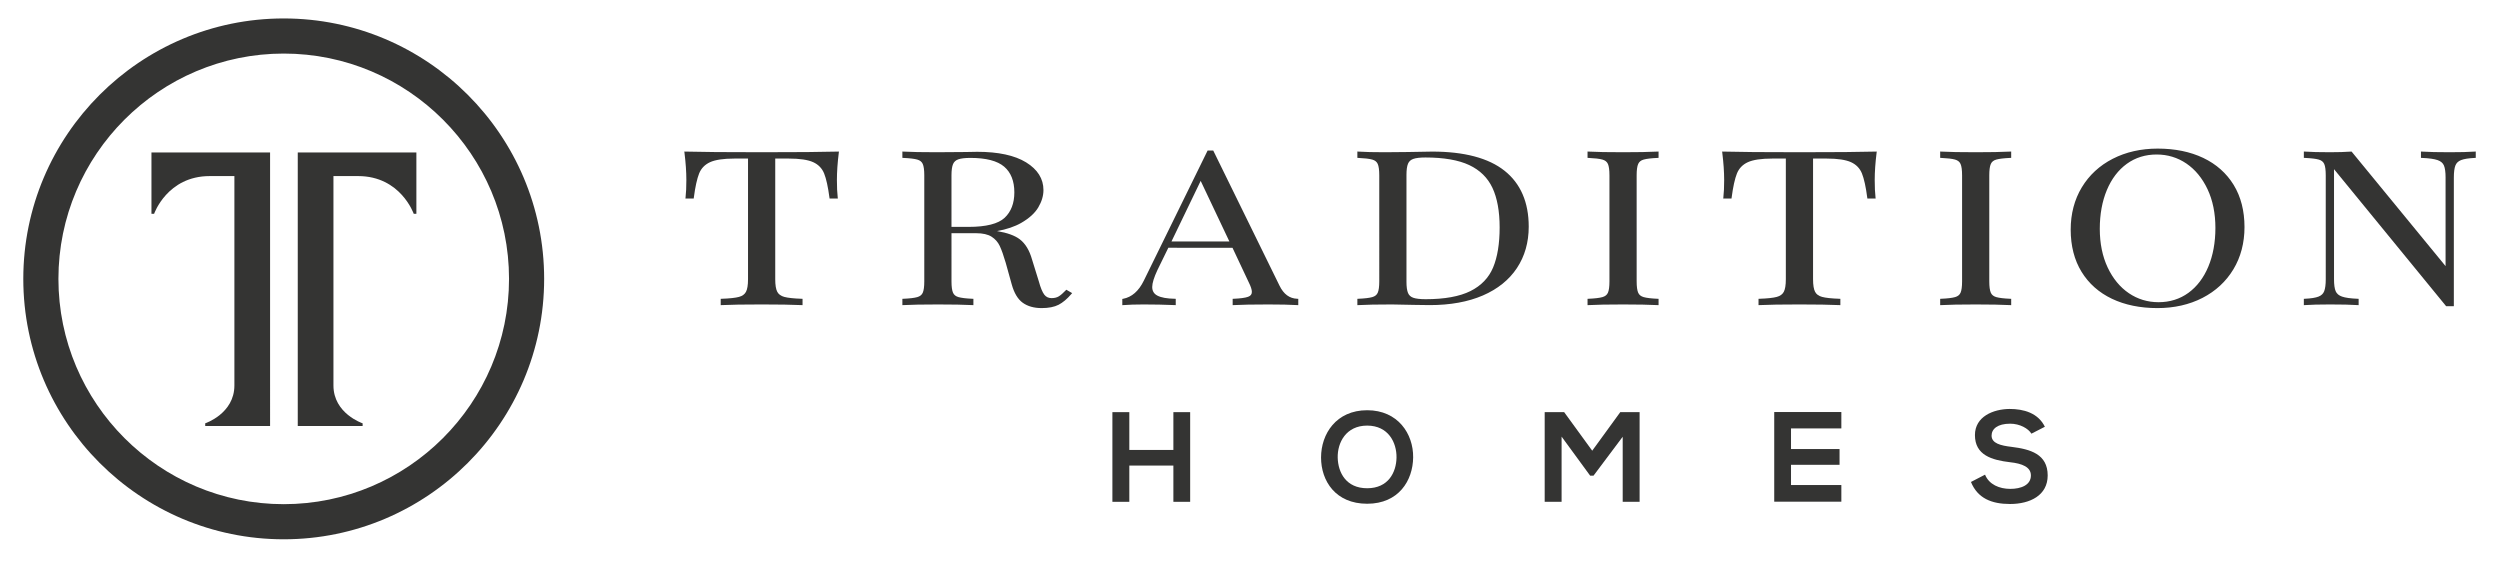
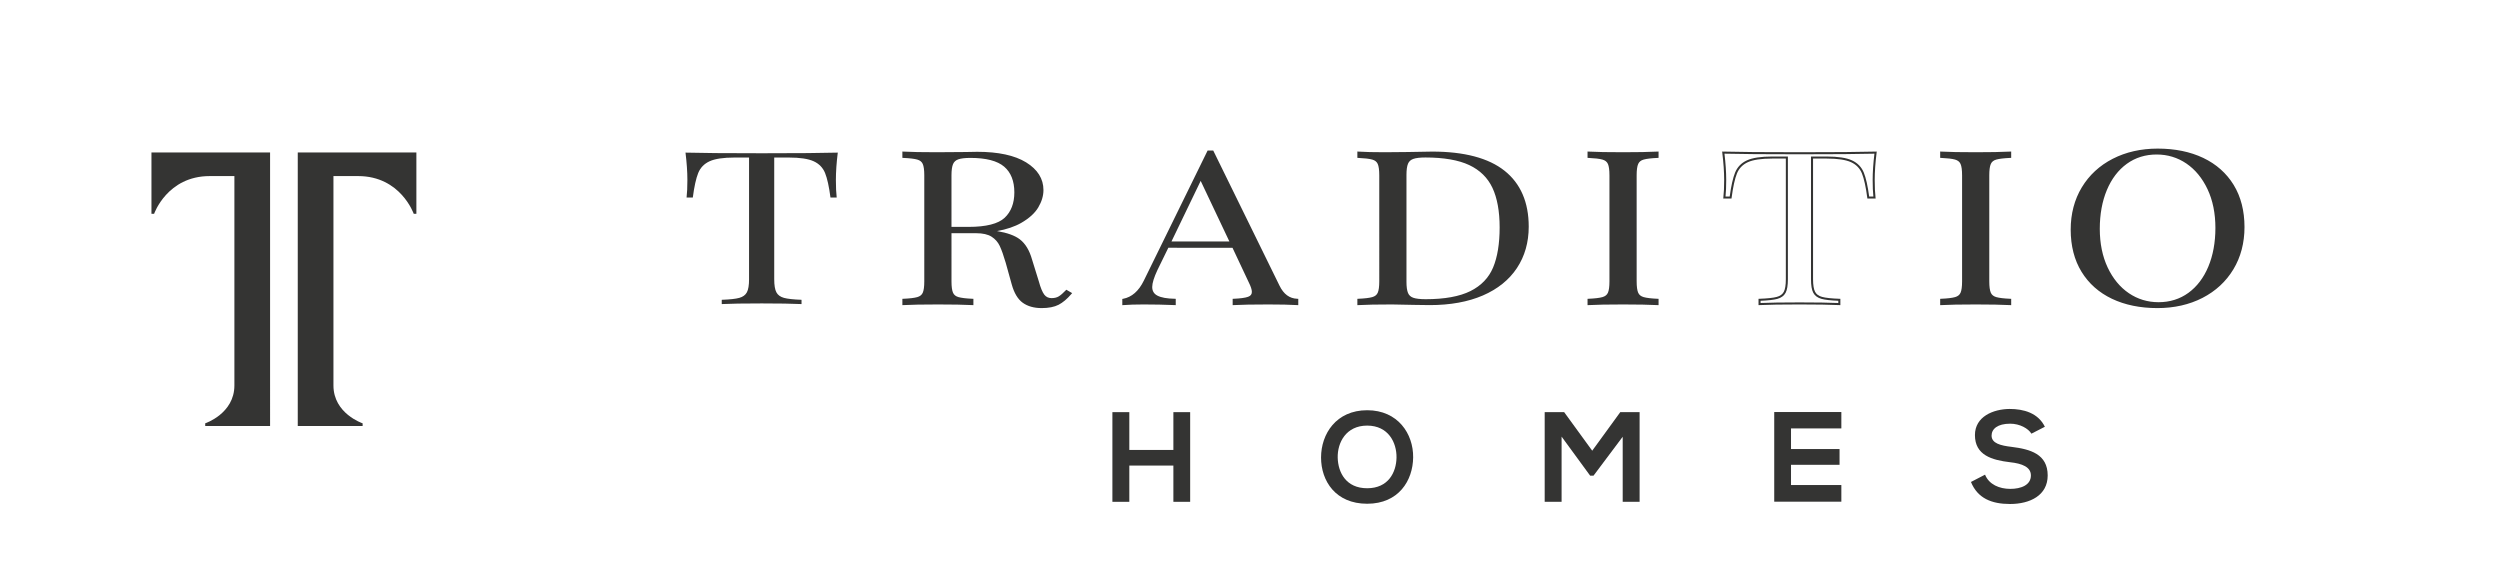
<svg xmlns="http://www.w3.org/2000/svg" version="1.1" id="Layer_1" x="0px" y="0px" viewBox="0 0 541.842 122.158" enable-background="new 0 0 541.842 122.158" xml:space="preserve">
  <g>
-     <path fill="#343433" d="M61.494,109.273c-26.926,0-48.832-21.907-48.832-48.833s21.906-48.83,48.832-48.83   c26.926,0,48.832,21.904,48.832,48.83S88.42,109.273,61.494,109.273 M61.494,3.998c-31.123,0-56.445,25.32-56.445,56.442   c0,31.124,25.322,56.445,56.445,56.445c31.123,0,56.443-25.32,56.443-56.445C117.937,29.319,92.617,3.998,61.494,3.998" />
    <path fill="#343433" d="M50.802,33.051H32.826v2.538v0.58v10.164h0.578c0,0,2.835-8.169,12.039-8.169h5.358v45.382   c0,6.104-6.324,8.201-6.324,8.201v0.578h6.324h7.735V33.051h-1.5H50.802z" />
    <path fill="#343433" d="M72.27,33.051h17.976v2.538v0.58v10.164h-0.578c0,0-2.835-8.169-12.039-8.169H72.27v45.382   c0,6.104,6.324,8.201,6.324,8.201v0.578H72.27h-7.735V33.051h1.501H72.27z" />
    <path fill="#343433" d="M181.168,39.012c0,1.545,0.058,2.813,0.175,3.802h-1.349c-0.313-2.38-0.702-4.149-1.171-5.309   c-0.469-1.158-1.289-2.008-2.464-2.549c-1.171-0.54-2.971-0.812-5.393-0.812h-3.165v26.382c0,1.299,0.156,2.241,0.469,2.828   c0.311,0.586,0.858,0.989,1.64,1.206c0.782,0.216,2.054,0.356,3.81,0.417v0.928c-2.032-0.093-4.905-0.141-8.617-0.141   c-3.908,0-6.799,0.047-8.675,0.141v-0.928c1.759-0.062,3.028-0.201,3.81-0.417c0.782-0.216,1.327-0.619,1.64-1.206   c0.313-0.588,0.469-1.53,0.469-2.828V34.144h-3.165c-2.422,0-4.222,0.272-5.393,0.812c-1.174,0.54-1.994,1.391-2.463,2.549   c-0.468,1.16-0.858,2.93-1.171,5.309h-1.349c0.117-0.989,0.175-2.256,0.175-3.802c0-1.762-0.137-3.739-0.409-5.935   c3.242,0.093,8.754,0.139,16.532,0.139c7.74,0,13.229-0.046,16.473-0.139C181.303,35.274,181.168,37.25,181.168,39.012" />
-     <path fill="#343433" d="M165.103,65.542c3.536,0,6.36,0.044,8.395,0.131v-0.482c-1.654-0.066-2.881-0.205-3.647-0.417   c-0.841-0.232-1.44-0.675-1.778-1.315c-0.333-0.626-0.495-1.585-0.495-2.934V33.922h3.386c2.443,0,4.289,0.28,5.486,0.831   c1.221,0.563,2.087,1.46,2.576,2.669c0.466,1.149,0.847,2.841,1.161,5.17h0.905c-0.1-0.959-0.149-2.163-0.149-3.579   c0-1.702,0.126-3.62,0.379-5.706c-3.266,0.087-8.721,0.131-16.222,0.131c-7.541,0-13.014-0.044-16.28-0.131   c0.253,2.097,0.381,4.015,0.381,5.706c0,1.416-0.051,2.62-0.149,3.579h0.905c0.31-2.288,0.698-4.028,1.16-5.17   c0.49-1.209,1.356-2.106,2.576-2.667c1.198-0.553,3.043-0.833,5.486-0.833h3.388v26.604c0,1.349-0.161,2.309-0.495,2.934   c-0.343,0.642-0.94,1.082-1.778,1.315c-0.768,0.212-1.994,0.351-3.649,0.417v0.48C158.547,65.586,161.388,65.542,165.103,65.542    M156.205,66.138v-1.376l0.215-0.008c1.727-0.06,2.993-0.196,3.759-0.408c0.725-0.201,1.217-0.559,1.503-1.097   c0.294-0.551,0.442-1.468,0.442-2.724v-26.16h-2.942c-2.378,0-4.161,0.267-5.3,0.792c-1.114,0.514-1.904,1.33-2.351,2.43   c-0.458,1.141-0.847,2.909-1.155,5.256l-0.025,0.193h-1.795l0.03-0.248c0.115-0.98,0.174-2.252,0.174-3.775   c0-1.741-0.137-3.729-0.409-5.907l-0.032-0.258l0.258,0.006c3.227,0.093,8.787,0.139,16.527,0.139   c7.699,0,13.24-0.046,16.468-0.139l0.258-0.006l-0.032,0.258c-0.27,2.166-0.408,4.153-0.408,5.907c0,1.523,0.058,2.795,0.174,3.775   l0.03,0.248h-1.795l-0.025-0.193c-0.31-2.358-0.7-4.124-1.157-5.256c-0.446-1.1-1.236-1.917-2.35-2.43   c-1.141-0.525-2.923-0.792-5.301-0.792h-2.942v26.16c0,1.258,0.149,2.174,0.444,2.726c0.278,0.528,0.785,0.896,1.503,1.095   c0.765,0.212,2.029,0.348,3.758,0.408l0.215,0.008v1.376l-0.232-0.011c-2.045-0.093-4.94-0.141-8.607-0.141   c-3.862,0-6.777,0.047-8.664,0.141L156.205,66.138z" />
    <path fill="#343433" d="M207.613,34.33c-0.607,0.216-1.026,0.602-1.259,1.158c-0.235,0.556-0.354,1.392-0.354,2.503v11.407h3.928   c3.87,0,6.528-0.679,7.974-2.04c1.446-1.359,2.17-3.246,2.17-5.657c0-2.535-0.762-4.451-2.287-5.749   c-1.523-1.299-4.006-1.948-7.446-1.948C209.126,34.004,208.218,34.113,207.613,34.33 M232.031,63.586   c-0.901,1.051-1.8,1.808-2.697,2.272c-0.899,0.463-2.092,0.694-3.576,0.694c-1.604,0-2.922-0.37-3.958-1.111   c-1.035-0.743-1.808-2.042-2.315-3.895l-1.289-4.636c-0.469-1.607-0.909-2.844-1.319-3.71c-0.409-0.864-1.026-1.56-1.847-2.087   c-0.82-0.525-1.974-0.787-3.459-0.787h-5.57v10.663c0,1.176,0.119,2.026,0.354,2.552c0.234,0.525,0.672,0.88,1.319,1.065   c0.645,0.186,1.67,0.31,3.075,0.371v0.928c-1.797-0.093-4.279-0.139-7.444-0.139c-3.361,0-5.862,0.046-7.503,0.139v-0.928   c1.406-0.062,2.43-0.185,3.077-0.371c0.645-0.185,1.084-0.54,1.318-1.065c0.235-0.526,0.354-1.376,0.354-2.552V37.991   c0-1.174-0.119-2.023-0.354-2.549c-0.234-0.526-0.673-0.882-1.318-1.067c-0.646-0.186-1.67-0.31-3.077-0.371v-0.926   c1.64,0.092,4.023,0.137,7.15,0.137l6.332-0.046c0.743-0.03,1.583-0.046,2.52-0.046c4.534,0,8.022,0.751,10.465,2.249   c2.443,1.5,3.664,3.438,3.664,5.818c0,1.206-0.362,2.419-1.084,3.641c-0.724,1.221-1.936,2.318-3.634,3.291   c-1.7,0.973-3.92,1.631-6.654,1.97l0.702,0.093c2.58,0.34,4.458,0.958,5.629,1.854c1.174,0.898,2.032,2.318,2.579,4.266   l1.466,4.729c0.39,1.422,0.801,2.411,1.233,2.968c0.428,0.556,1.014,0.834,1.759,0.834c0.664,0,1.22-0.139,1.67-0.417   c0.449-0.278,0.967-0.727,1.553-1.345L232.031,63.586z" />
    <path fill="#343433" d="M206.222,49.175h3.705c3.792,0,6.423-0.665,7.822-1.978c1.392-1.31,2.098-3.16,2.098-5.496   c0-2.456-0.743-4.333-2.207-5.58c-1.476-1.258-3.933-1.896-7.302-1.896c-1.179,0-2.07,0.106-2.65,0.313   c-0.55,0.198-0.92,0.536-1.131,1.037c-0.223,0.529-0.335,1.342-0.335,2.416V49.175z M209.928,49.619h-4.151V37.991   c0-1.135,0.126-2.005,0.371-2.588c0.258-0.613,0.725-1.045,1.39-1.283c0.629-0.224,1.571-0.338,2.8-0.338   c3.476,0,6.03,0.675,7.591,2c1.568,1.335,2.362,3.328,2.362,5.919c0,2.463-0.752,4.421-2.239,5.818   C216.571,48.913,213.839,49.619,209.928,49.619 M205.777,50.103h5.793c1.519,0,2.723,0.277,3.579,0.823   c0.853,0.547,1.501,1.28,1.926,2.177c0.416,0.875,0.864,2.135,1.334,3.743l1.291,4.639c0.491,1.795,1.24,3.065,2.23,3.773   c0.992,0.711,2.282,1.071,3.829,1.071c1.441,0,2.61-0.226,3.475-0.67c0.811-0.42,1.634-1.098,2.454-2.018l-0.496-0.288   c-0.548,0.564-1.044,0.986-1.476,1.253c-0.483,0.299-1.086,0.45-1.787,0.45c-0.812,0-1.463-0.31-1.936-0.92   c-0.452-0.583-0.867-1.579-1.27-3.045l-1.465-4.722c-0.531-1.898-1.373-3.295-2.5-4.156c-1.136-0.868-2.993-1.476-5.524-1.811   l-2.426-0.318l1.726-0.215c2.694-0.335,4.905-0.991,6.57-1.944c1.659-0.95,2.854-2.029,3.555-3.212   c0.698-1.18,1.052-2.367,1.052-3.527c0-2.285-1.196-4.178-3.557-5.63c-2.399-1.47-5.88-2.215-10.35-2.215   c-0.924,0-1.768,0.016-2.511,0.047l-6.34,0.046c-2.972,0-5.301-0.043-6.931-0.126v0.48c1.327,0.065,2.283,0.186,2.915,0.37   c0.708,0.202,1.199,0.604,1.462,1.19c0.25,0.561,0.371,1.425,0.371,2.639V60.99c0,1.215-0.122,2.078-0.371,2.64   c-0.261,0.585-0.754,0.984-1.462,1.188c-0.627,0.182-1.607,0.305-2.915,0.37v0.482c1.658-0.085,4.105-0.128,7.281-0.128   c3.001,0,5.428,0.043,7.223,0.128v-0.482c-1.308-0.065-2.288-0.188-2.915-0.37c-0.71-0.202-1.201-0.604-1.462-1.188   c-0.251-0.563-0.373-1.425-0.373-2.64V50.103z M225.758,66.775c-1.642,0-3.018-0.389-4.088-1.154c-1.073-0.77-1.88-2.121-2.4-4.017   l-1.289-4.635c-0.461-1.585-0.902-2.822-1.305-3.675c-0.39-0.823-0.984-1.493-1.767-1.994c-0.782-0.499-1.906-0.754-3.339-0.754   h-5.347V60.99c0,1.135,0.112,1.963,0.333,2.459c0.207,0.466,0.593,0.776,1.179,0.943c0.627,0.18,1.645,0.303,3.024,0.362   l0.212,0.009v1.375l-0.234-0.013c-1.808-0.092-4.309-0.139-7.433-0.139c-3.321,0-5.842,0.047-7.492,0.139l-0.234,0.014v-1.376   l0.212-0.009c1.38-0.058,2.397-0.182,3.024-0.362c0.586-0.169,0.97-0.477,1.179-0.943c0.221-0.496,0.333-1.324,0.333-2.459V37.991   c0-1.135-0.112-1.963-0.333-2.459c-0.209-0.468-0.594-0.776-1.179-0.943c-0.623-0.18-1.64-0.302-3.024-0.363l-0.212-0.009v-1.373   l0.234,0.013c1.629,0.092,4.031,0.137,7.139,0.137l6.33-0.046c0.741-0.03,1.593-0.046,2.522-0.046   c4.553,0,8.113,0.768,10.582,2.282c2.501,1.538,3.77,3.559,3.77,6.008c0,1.24-0.376,2.503-1.117,3.753   c-0.74,1.25-1.989,2.384-3.715,3.372c-1.392,0.796-3.146,1.391-5.227,1.77c2.203,0.363,3.859,0.961,4.928,1.779   c1.207,0.921,2.102,2.396,2.658,4.383l1.465,4.722c0.384,1.397,0.785,2.369,1.195,2.898c0.389,0.503,0.907,0.747,1.585,0.747   c0.618,0,1.141-0.13,1.553-0.384c0.431-0.267,0.939-0.708,1.509-1.308l0.122-0.128l1.263,0.733L232.2,63.73   c-0.915,1.068-1.844,1.85-2.764,2.326C228.507,66.533,227.27,66.775,225.758,66.775" />
    <path fill="#343433" d="M266.8,52.55l-6.567-13.863l-6.682,13.863H266.8z M281.163,64.977v0.928   c-1.564-0.092-3.655-0.139-6.273-0.139c-3.361,0-5.862,0.047-7.504,0.139v-0.928c1.485-0.062,2.55-0.209,3.195-0.441   c0.645-0.231,0.969-0.656,0.969-1.275c0-0.525-0.234-1.251-0.705-2.177l-3.576-7.604H253.08l-2.403,4.914   c-0.782,1.669-1.171,2.938-1.171,3.802c0,0.958,0.419,1.653,1.259,2.086c0.839,0.433,2.121,0.665,3.84,0.695v0.928   c-2.226-0.092-4.477-0.139-6.741-0.139c-1.759,0-3.225,0.047-4.396,0.139v-0.928c1.953-0.371,3.497-1.716,4.63-4.034l13.779-28.097   h0.935l14.305,29.163C278.054,63.926,279.404,64.915,281.163,64.977" />
    <path fill="#343433" d="M253.904,52.33h12.545l-6.218-13.126L253.904,52.33z M267.152,52.774h-13.956l7.04-14.601L267.152,52.774z    M247.865,65.543c2.155,0,4.347,0.044,6.518,0.13v-0.479c-1.639-0.046-2.889-0.286-3.72-0.714c-0.915-0.472-1.379-1.24-1.379-2.285   c0-0.898,0.401-2.209,1.191-3.895l2.467-5.042h14.466l0.06,0.126l3.578,7.604c0.487,0.962,0.725,1.708,0.725,2.274   c0,0.709-0.386,1.223-1.114,1.484c-0.642,0.231-1.64,0.378-3.048,0.444v0.48c1.658-0.084,4.105-0.126,7.281-0.126   c2.464,0,4.497,0.043,6.05,0.126v-0.484c-1.737-0.134-3.089-1.168-4.023-3.078l-14.244-29.04h-0.659l-13.717,27.975   c-1.127,2.301-2.677,3.685-4.609,4.115v0.507C244.834,65.584,246.237,65.543,247.865,65.543 M243.245,66.145v-1.353l0.18-0.035   c1.872-0.356,3.377-1.67,4.473-3.911l13.839-28.223h1.215l14.365,29.288c0.907,1.855,2.166,2.784,3.854,2.843l0.213,0.008v1.378   l-0.234-0.014c-1.574-0.092-3.68-0.139-6.261-0.139c-3.321,0-5.842,0.047-7.492,0.139l-0.234,0.014v-1.378l0.213-0.008   c1.454-0.058,2.506-0.204,3.127-0.427c0.561-0.202,0.822-0.54,0.822-1.067c0-0.488-0.231-1.187-0.679-2.078l-3.521-7.482H253.22   l-2.343,4.789c-0.762,1.624-1.149,2.873-1.149,3.704c0,0.877,0.373,1.496,1.139,1.888c0.807,0.417,2.065,0.643,3.742,0.672   l0.218,0.003v1.379l-0.231-0.011c-2.241-0.092-4.505-0.139-6.731-0.139c-1.732,0-3.204,0.047-4.38,0.139L243.245,66.145z" />
    <path fill="#343433" d="M306.225,34.237c-0.607,0.216-1.026,0.602-1.259,1.158c-0.236,0.556-0.354,1.391-0.354,2.505v23.183   c0,1.112,0.118,1.947,0.354,2.505c0.234,0.555,0.653,0.942,1.259,1.158c0.605,0.216,1.533,0.326,2.784,0.326   c4.143,0,7.406-0.596,9.791-1.786c2.384-1.19,4.055-2.93,5.012-5.216c0.958-2.288,1.438-5.208,1.438-8.764   c0-3.554-0.529-6.452-1.583-8.694c-1.055-2.241-2.767-3.917-5.129-5.03c-2.367-1.114-5.561-1.67-9.587-1.67   C307.739,33.912,306.83,34.021,306.225,34.237 M325.952,37.181c3.44,2.735,5.159,6.716,5.159,11.94c0,3.369-0.839,6.322-2.52,8.855   c-1.681,2.535-4.115,4.491-7.299,5.866c-3.186,1.375-6.987,2.062-11.402,2.062l-3.4-0.046c-2.19-0.062-3.792-0.093-4.807-0.093   c-3.206,0-5.629,0.047-7.269,0.139v-0.928c1.406-0.06,2.43-0.185,3.075-0.37c0.646-0.186,1.085-0.54,1.319-1.067   c0.235-0.525,0.354-1.375,0.354-2.55V37.992c0-1.174-0.119-2.024-0.354-2.55c-0.234-0.525-0.673-0.88-1.319-1.067   c-0.645-0.185-1.669-0.308-3.075-0.37v-0.928c1.365,0.093,3.262,0.139,5.685,0.139l4.982-0.046   c2.658-0.062,4.437-0.093,5.335-0.093C317.334,33.077,322.512,34.444,325.952,37.181" />
    <path fill="#343433" d="M308.951,34.133c-1.18,0-2.072,0.106-2.65,0.313c-0.55,0.196-0.92,0.534-1.13,1.035   c-0.224,0.529-0.337,1.343-0.337,2.419v23.182c0,1.075,0.112,1.888,0.337,2.418c0.212,0.501,0.58,0.841,1.13,1.035   c0.578,0.207,1.49,0.313,2.708,0.313c4.089,0,7.351-0.594,9.691-1.762c2.323-1.16,3.974-2.876,4.906-5.104   c0.943-2.252,1.421-5.17,1.421-8.677c0-3.503-0.525-6.396-1.563-8.599c-1.027-2.182-2.718-3.84-5.022-4.924   C316.117,34.69,312.923,34.133,308.951,34.133 M309.009,65.292c-1.288,0-2.223-0.111-2.859-0.338   c-0.664-0.235-1.131-0.667-1.391-1.283c-0.245-0.583-0.37-1.454-0.37-2.588V37.9c0-1.136,0.125-2.007,0.37-2.591   c0.259-0.615,0.727-1.046,1.391-1.282c0.627-0.224,1.568-0.338,2.8-0.338c4.039,0,7.296,0.569,9.682,1.691   c2.4,1.131,4.162,2.858,5.235,5.137c1.065,2.263,1.605,5.221,1.605,8.789c0,3.566-0.49,6.542-1.455,8.849   c-0.977,2.329-2.699,4.121-5.12,5.328C316.496,64.684,313.168,65.292,309.009,65.292 M301.682,65.542   c0.995,0,2.569,0.03,4.813,0.095l3.397,0.046c4.363,0,8.169-0.689,11.311-2.046c3.129-1.349,5.553-3.296,7.202-5.783   c1.648-2.484,2.483-5.423,2.483-8.734c0-5.129-1.707-9.087-5.074-11.764c-3.383-2.691-8.565-4.055-15.399-4.055   c-0.904,0-2.697,0.03-5.328,0.092l-4.987,0.046c-2.282,0-4.119-0.041-5.466-0.123v0.477c1.329,0.066,2.283,0.188,2.917,0.37   c0.706,0.204,1.199,0.604,1.46,1.19c0.251,0.563,0.373,1.425,0.373,2.64V60.99c0,1.215-0.122,2.079-0.373,2.64   c-0.261,0.585-0.752,0.986-1.46,1.19c-0.629,0.18-1.609,0.303-2.917,0.368v0.482C296.286,65.585,298.654,65.542,301.682,65.542    M294.191,66.139v-1.376l0.213-0.009c1.38-0.058,2.396-0.18,3.024-0.362c0.585-0.168,0.97-0.476,1.177-0.942   c0.223-0.496,0.333-1.326,0.333-2.46V37.992c0-1.136-0.111-1.963-0.333-2.46c-0.209-0.466-0.594-0.776-1.177-0.943   c-0.623-0.179-1.642-0.3-3.024-0.362l-0.213-0.009v-1.376l0.237,0.016c1.356,0.092,3.263,0.137,5.671,0.137l4.981-0.046   c2.632-0.062,4.429-0.093,5.336-0.093c6.937,0,12.212,1.397,15.675,4.153c3.478,2.765,5.241,6.84,5.241,12.112   c0,3.399-0.86,6.42-2.557,8.978c-1.697,2.561-4.186,4.562-7.397,5.948c-3.197,1.381-7.063,2.081-11.489,2.081l-3.402-0.046   c-2.242-0.063-3.814-0.095-4.805-0.095c-3.167,0-5.608,0.047-7.258,0.141L294.191,66.139z" />
    <path fill="#343433" d="M359.25,34.004c-1.406,0.062-2.432,0.185-3.077,0.371c-0.646,0.185-1.084,0.54-1.319,1.067   c-0.234,0.526-0.352,1.375-0.352,2.549v22.998c0,1.176,0.118,2.026,0.352,2.552c0.235,0.525,0.673,0.88,1.319,1.065   c0.645,0.186,1.67,0.31,3.077,0.371v0.928c-1.797-0.093-4.279-0.139-7.444-0.139c-3.363,0-5.864,0.046-7.504,0.139v-0.928   c1.406-0.062,2.432-0.185,3.077-0.371c0.645-0.185,1.084-0.54,1.319-1.065c0.234-0.526,0.352-1.376,0.352-2.552V37.991   c0-1.174-0.119-2.023-0.352-2.549c-0.235-0.526-0.675-0.882-1.319-1.067c-0.645-0.186-1.67-0.31-3.077-0.371v-0.926   c1.64,0.092,4.142,0.137,7.504,0.137c3.124,0,5.606-0.046,7.444-0.137V34.004z" />
    <path fill="#343433" d="M351.806,65.542c2.999,0,5.426,0.044,7.221,0.128v-0.482c-1.308-0.065-2.288-0.188-2.915-0.368   c-0.708-0.204-1.199-0.604-1.462-1.19c-0.25-0.561-0.371-1.425-0.371-2.64V37.992c0-1.215,0.122-2.078,0.371-2.64   c0.262-0.588,0.754-0.988,1.462-1.19c0.632-0.182,1.588-0.303,2.915-0.37v-0.48c-1.809,0.084-4.238,0.126-7.221,0.126   c-3.195,0-5.643-0.043-7.283-0.126v0.48c1.329,0.066,2.283,0.188,2.917,0.37c0.706,0.204,1.199,0.604,1.46,1.19   c0.251,0.559,0.373,1.424,0.373,2.64V60.99c0,1.217-0.122,2.081-0.373,2.64c-0.261,0.585-0.752,0.986-1.46,1.19   c-0.629,0.18-1.609,0.303-2.917,0.368v0.482C346.183,65.585,348.629,65.542,351.806,65.542 M344.079,66.139v-1.376l0.213-0.009   c1.38-0.058,2.396-0.18,3.023-0.362c0.586-0.168,0.972-0.476,1.179-0.942c0.223-0.495,0.333-1.324,0.333-2.46V37.992   c0-1.138-0.111-1.964-0.333-2.459c-0.209-0.468-0.594-0.777-1.179-0.945c-0.621-0.179-1.64-0.3-3.023-0.362l-0.213-0.009v-1.375   l0.234,0.013c1.629,0.093,4.151,0.139,7.493,0.139c3.107,0,5.606-0.046,7.433-0.139l0.234-0.011v1.373l-0.213,0.009   c-1.384,0.062-2.402,0.183-3.024,0.362c-0.585,0.167-0.97,0.476-1.177,0.943c-0.223,0.498-0.335,1.324-0.335,2.46V60.99   c0,1.135,0.112,1.964,0.335,2.46c0.207,0.466,0.593,0.774,1.177,0.942c0.627,0.182,1.645,0.303,3.024,0.362l0.213,0.009v1.375   l-0.234-0.011c-1.809-0.093-4.309-0.141-7.433-0.141c-3.323,0-5.843,0.047-7.493,0.141L344.079,66.139z" />
-     <path fill="#343433" d="M406.098,39.012c0,1.545,0.06,2.813,0.175,3.802h-1.349c-0.313-2.38-0.702-4.149-1.171-5.309   c-0.469-1.158-1.289-2.008-2.462-2.549c-1.172-0.54-2.971-0.812-5.395-0.812h-3.165v26.382c0,1.299,0.156,2.241,0.469,2.828   c0.311,0.586,0.858,0.989,1.64,1.206c0.782,0.216,2.054,0.356,3.811,0.417v0.928c-2.032-0.093-4.906-0.141-8.618-0.141   c-3.908,0-6.799,0.047-8.675,0.141v-0.928c1.759-0.062,3.027-0.201,3.81-0.417c0.782-0.216,1.327-0.619,1.64-1.206   c0.313-0.588,0.469-1.53,0.469-2.828V34.144h-3.165c-2.422,0-4.222,0.272-5.393,0.812c-1.172,0.54-1.994,1.391-2.463,2.549   c-0.466,1.16-0.858,2.93-1.171,5.309h-1.349c0.117-0.989,0.175-2.256,0.175-3.802c0-1.762-0.138-3.739-0.409-5.935   c3.242,0.093,8.756,0.139,16.532,0.139c7.74,0,13.229-0.046,16.475-0.139C406.234,35.274,406.098,37.25,406.098,39.012" />
    <path fill="#343433" d="M390.035,65.542c3.536,0,6.36,0.044,8.395,0.131v-0.482c-1.654-0.066-2.881-0.205-3.647-0.417   c-0.841-0.232-1.44-0.675-1.779-1.315c-0.332-0.626-0.495-1.585-0.495-2.934V33.922h3.388c2.443,0,4.289,0.28,5.486,0.833   c1.22,0.561,2.086,1.458,2.576,2.667c0.46,1.133,0.85,2.873,1.16,5.17h0.907c-0.1-0.959-0.15-2.163-0.15-3.579   c0-1.705,0.128-3.623,0.381-5.706c-3.266,0.087-8.721,0.131-16.222,0.131c-7.542,0-13.016-0.044-16.28-0.131   c0.253,2.098,0.379,4.017,0.379,5.706c0,1.416-0.049,2.62-0.149,3.579h0.905c0.311-2.293,0.702-4.031,1.161-5.17   c0.488-1.209,1.356-2.106,2.576-2.667c1.198-0.553,3.043-0.833,5.486-0.833h3.388v26.604c0,1.349-0.163,2.309-0.496,2.934   c-0.341,0.64-0.939,1.082-1.778,1.315c-0.766,0.212-1.993,0.351-3.647,0.417v0.48C383.479,65.586,386.318,65.542,390.035,65.542    M381.137,66.138v-1.376l0.215-0.008c1.727-0.06,2.993-0.196,3.758-0.408c0.727-0.201,1.218-0.559,1.504-1.095   c0.294-0.551,0.443-1.468,0.443-2.726v-26.16h-2.942c-2.377,0-4.161,0.267-5.301,0.792c-1.114,0.514-1.904,1.33-2.35,2.43   c-0.458,1.136-0.847,2.904-1.157,5.256l-0.025,0.193h-1.793l0.028-0.248c0.115-0.98,0.174-2.252,0.174-3.775   c0-1.74-0.138-3.726-0.408-5.907l-0.032-0.258l0.258,0.006c3.227,0.093,8.787,0.139,16.527,0.139c7.699,0,13.24-0.046,16.468-0.139   l0.258-0.006l-0.032,0.258c-0.272,2.163-0.409,4.151-0.409,5.907c0,1.523,0.059,2.795,0.174,3.775l0.03,0.248h-1.795l-0.025-0.193   c-0.308-2.356-0.697-4.124-1.155-5.256c-0.446-1.1-1.237-1.917-2.351-2.43c-1.139-0.525-2.922-0.792-5.3-0.792h-2.942v26.16   c0,1.256,0.149,2.173,0.442,2.726c0.283,0.536,0.776,0.894,1.504,1.095c0.765,0.212,2.029,0.348,3.758,0.408l0.215,0.008v1.376   l-0.232-0.011c-2.045-0.093-4.94-0.141-8.607-0.141c-3.863,0-6.779,0.047-8.664,0.141L381.137,66.138z" />
    <path fill="#343433" d="M435.677,34.004c-1.406,0.062-2.432,0.185-3.077,0.371c-0.646,0.185-1.084,0.54-1.319,1.067   c-0.234,0.526-0.352,1.375-0.352,2.549v22.998c0,1.176,0.118,2.026,0.352,2.552c0.235,0.525,0.673,0.88,1.319,1.065   c0.645,0.186,1.67,0.31,3.077,0.371v0.928c-1.797-0.093-4.279-0.139-7.444-0.139c-3.363,0-5.862,0.046-7.504,0.139v-0.928   c1.406-0.062,2.432-0.185,3.077-0.371c0.645-0.185,1.085-0.54,1.319-1.065c0.234-0.526,0.352-1.376,0.352-2.552V37.991   c0-1.174-0.119-2.023-0.352-2.549c-0.234-0.526-0.675-0.882-1.319-1.067c-0.645-0.186-1.67-0.31-3.077-0.371v-0.926   c1.642,0.092,4.142,0.137,7.504,0.137c3.124,0,5.606-0.046,7.444-0.137V34.004z" />
    <path fill="#343433" d="M428.234,65.542c2.999,0,5.426,0.044,7.221,0.128v-0.482c-1.308-0.065-2.288-0.188-2.915-0.368   c-0.708-0.204-1.199-0.604-1.462-1.19c-0.251-0.561-0.371-1.425-0.371-2.64V37.992c0-1.215,0.12-2.078,0.371-2.64   c0.262-0.588,0.754-0.988,1.462-1.19c0.632-0.182,1.588-0.303,2.915-0.37v-0.48c-1.809,0.084-4.238,0.126-7.221,0.126   c-3.193,0-5.643-0.043-7.283-0.126v0.48c1.329,0.066,2.283,0.188,2.917,0.37c0.706,0.204,1.199,0.604,1.46,1.19   c0.251,0.559,0.373,1.424,0.373,2.64V60.99c0,1.217-0.122,2.081-0.373,2.64c-0.261,0.585-0.752,0.986-1.46,1.19   c-0.629,0.18-1.609,0.303-2.917,0.368v0.482C422.61,65.585,425.057,65.542,428.234,65.542 M420.507,66.139v-1.376l0.213-0.009   c1.378-0.058,2.396-0.18,3.023-0.362c0.586-0.168,0.972-0.476,1.179-0.942c0.223-0.495,0.333-1.324,0.333-2.46V37.992   c0-1.138-0.111-1.964-0.333-2.459c-0.209-0.468-0.594-0.777-1.179-0.945c-0.621-0.179-1.64-0.3-3.023-0.362l-0.213-0.009v-1.375   l0.234,0.013c1.631,0.093,4.151,0.139,7.493,0.139c3.107,0,5.606-0.046,7.433-0.139l0.232-0.011v1.373l-0.212,0.009   c-1.384,0.062-2.402,0.183-3.024,0.362c-0.585,0.167-0.97,0.476-1.177,0.943c-0.223,0.498-0.335,1.324-0.335,2.46V60.99   c0,1.135,0.112,1.964,0.335,2.46c0.207,0.466,0.593,0.774,1.177,0.942c0.627,0.182,1.645,0.303,3.024,0.362l0.212,0.009v1.375   l-0.232-0.011c-1.808-0.093-4.309-0.141-7.433-0.141c-3.321,0-5.842,0.047-7.493,0.141L420.507,66.139z" />
    <path fill="#343433" d="M460.828,35.326c-1.896,1.376-3.361,3.299-4.398,5.772c-1.035,2.473-1.553,5.301-1.553,8.485   c0,3.216,0.577,6.044,1.729,8.485c1.154,2.441,2.707,4.326,4.663,5.657c1.953,1.329,4.142,1.993,6.564,1.993   c2.501,0,4.701-0.687,6.597-2.064c1.895-1.375,3.359-3.299,4.396-5.772c1.035-2.473,1.553-5.301,1.553-8.485   c0-3.214-0.577-6.043-1.729-8.484c-1.154-2.443-2.707-4.328-4.66-5.657c-1.956-1.329-4.145-1.994-6.567-1.994   C464.922,33.262,462.723,33.951,460.828,35.326 M477.42,34.422c2.792,1.329,4.962,3.252,6.507,5.772   c1.544,2.519,2.315,5.526,2.315,9.018c0,3.401-0.79,6.415-2.373,9.042c-1.583,2.628-3.791,4.668-6.624,6.12   c-2.835,1.454-6.049,2.179-9.645,2.179c-3.713,0-6.967-0.664-9.761-1.994c-2.794-1.329-4.963-3.252-6.507-5.772   c-1.545-2.519-2.315-5.524-2.315-9.018c0-3.399,0.79-6.414,2.375-9.042c1.58-2.626,3.788-4.666,6.622-6.12   c2.833-1.452,6.047-2.179,9.644-2.179C471.371,32.428,474.625,33.093,477.42,34.422" />
    <path fill="#343433" d="M467.423,33.486c-2.441,0-4.616,0.679-6.464,2.019c-1.853,1.345-3.307,3.255-4.323,5.679   c-1.018,2.433-1.536,5.259-1.536,8.399c0,3.167,0.575,5.989,1.708,8.391c1.13,2.394,2.672,4.268,4.586,5.568   c1.907,1.296,4.074,1.955,6.441,1.955c2.441,0,4.617-0.679,6.466-2.021c1.852-1.345,3.306-3.255,4.32-5.679   c1.019-2.433,1.538-5.259,1.538-8.399c0-3.165-0.575-5.987-1.708-8.391c-1.13-2.394-2.672-4.266-4.584-5.567   C471.955,34.143,469.787,33.486,467.423,33.486 M467.834,65.941c-2.459,0-4.709-0.683-6.69-2.03   c-1.98-1.348-3.574-3.28-4.739-5.747c-1.161-2.46-1.749-5.349-1.749-8.58c0-3.2,0.528-6.082,1.571-8.571   c1.048-2.5,2.552-4.473,4.472-5.866c1.925-1.397,4.187-2.105,6.725-2.105c2.456,0,4.707,0.683,6.692,2.031   c1.978,1.346,3.571,3.279,4.737,5.747c1.161,2.462,1.749,5.347,1.749,8.579c0,3.198-0.528,6.082-1.571,8.571   c-1.048,2.498-2.552,4.473-4.47,5.867C472.634,65.233,470.372,65.941,467.834,65.941 M467.657,32.65   c-3.541,0-6.752,0.725-9.541,2.155c-2.784,1.428-4.984,3.459-6.536,6.038c-1.553,2.579-2.342,5.581-2.342,8.925   c0,3.44,0.768,6.434,2.282,8.903c1.514,2.471,3.671,4.383,6.414,5.689c2.751,1.308,6.001,1.972,9.664,1.972   c3.544,0,6.755-0.725,9.544-2.155c2.783-1.425,4.981-3.456,6.536-6.036c1.553-2.577,2.342-5.583,2.342-8.928   c0-3.434-0.768-6.43-2.282-8.901c-1.515-2.47-3.672-4.383-6.414-5.689C474.57,33.314,471.318,32.65,467.657,32.65 M467.599,66.775   c-3.729,0-7.044-0.678-9.856-2.015c-2.822-1.342-5.042-3.312-6.6-5.858c-1.558-2.538-2.348-5.611-2.348-9.135   c0-3.426,0.809-6.506,2.405-9.155c1.596-2.65,3.854-4.737,6.713-6.202c2.854-1.463,6.133-2.204,9.745-2.204   c3.728,0,7.044,0.678,9.859,2.016c2.819,1.342,5.041,3.31,6.6,5.854c1.558,2.546,2.348,5.617,2.348,9.135   c0,3.427-0.809,6.509-2.405,9.157c-1.598,2.651-3.857,4.739-6.714,6.204C474.493,66.034,471.214,66.775,467.599,66.775" />
-     <path fill="#343433" d="M536.366,34.004c-1.367,0.062-2.385,0.226-3.048,0.487c-0.667,0.264-1.114,0.695-1.349,1.299   c-0.235,0.602-0.351,1.492-0.351,2.666v27.68h-1.349l-24.622-30.091v24.481c0,1.206,0.126,2.102,0.382,2.689   c0.253,0.588,0.751,1.013,1.495,1.275c0.741,0.262,1.895,0.425,3.459,0.487v0.928c-1.408-0.093-3.402-0.139-5.982-0.139   c-2.343,0-4.161,0.046-5.45,0.139v-0.928c1.367-0.062,2.383-0.224,3.047-0.487c0.667-0.262,1.114-0.695,1.349-1.299   c0.234-0.602,0.352-1.49,0.352-2.666V37.991c0-1.174-0.119-2.023-0.352-2.549c-0.235-0.526-0.675-0.882-1.319-1.067   c-0.645-0.186-1.67-0.31-3.077-0.371v-0.926c1.289,0.092,3.107,0.137,5.45,0.137c1.76,0,3.285-0.046,4.575-0.137l20.694,25.222   V38.456c0-1.206-0.126-2.102-0.381-2.689c-0.256-0.586-0.752-1.011-1.495-1.275c-0.743-0.261-1.896-0.425-3.459-0.487v-0.926   c1.406,0.092,3.401,0.137,5.979,0.137c2.345,0,4.164-0.046,5.453-0.137V34.004z" />
-     <path fill="#343433" d="M530.373,65.914h1.022V38.456c0-1.215,0.118-2.114,0.365-2.746c0.259-0.662,0.754-1.141,1.474-1.425   c0.651-0.256,1.629-0.42,2.909-0.491v-0.477c-1.274,0.082-3.031,0.123-5.23,0.123c-2.432,0-4.366-0.043-5.756-0.125v0.477   c1.466,0.07,2.58,0.234,3.31,0.49c0.798,0.283,1.343,0.752,1.624,1.397c0.269,0.621,0.398,1.53,0.398,2.778v20.466l-21.016-25.614   c-1.264,0.085-2.768,0.131-4.473,0.131c-2.198,0-3.955-0.041-5.229-0.123v0.477c1.329,0.065,2.283,0.186,2.917,0.37   c0.706,0.201,1.198,0.602,1.46,1.188c0.25,0.561,0.371,1.425,0.371,2.64v22.535c0,1.196-0.123,2.121-0.367,2.746   c-0.259,0.661-0.755,1.139-1.474,1.425c-0.649,0.256-1.626,0.42-2.907,0.491v0.477c1.288-0.082,3.045-0.123,5.229-0.123   c2.416,0,4.352,0.043,5.76,0.125v-0.479c-1.471-0.068-2.585-0.232-3.312-0.49c-0.8-0.281-1.345-0.752-1.624-1.395   c-0.269-0.619-0.4-1.528-0.4-2.778V35.422L530.373,65.914z M531.84,66.358h-1.677l-24.295-29.691v23.859   c0,1.171,0.122,2.046,0.363,2.601c0.231,0.534,0.678,0.912,1.365,1.154c0.719,0.254,1.861,0.414,3.394,0.474l0.213,0.008v1.379   l-0.237-0.016c-1.414-0.092-3.423-0.139-5.967-0.139c-2.312,0-4.14,0.047-5.434,0.139l-0.239,0.017v-1.379l0.213-0.009   c1.335-0.06,2.335-0.218,2.974-0.471c0.61-0.24,1.01-0.624,1.225-1.172c0.223-0.575,0.337-1.446,0.337-2.585V37.991   c0-1.136-0.112-1.963-0.333-2.459c-0.209-0.468-0.594-0.776-1.177-0.943c-0.623-0.18-1.642-0.302-3.024-0.363l-0.213-0.009v-1.378   l0.239,0.017c1.278,0.092,3.107,0.137,5.434,0.137c1.746,0,3.279-0.046,4.557-0.137l0.115-0.008l0.073,0.089l20.3,24.742V38.456   c0-1.169-0.122-2.045-0.362-2.601c-0.232-0.533-0.679-0.912-1.365-1.155c-0.722-0.253-1.865-0.412-3.393-0.474l-0.215-0.008V32.84   l0.237,0.016c1.395,0.092,3.402,0.137,5.965,0.137c2.329,0,4.159-0.046,5.437-0.137l0.237-0.017v1.378l-0.212,0.009   c-1.335,0.062-2.337,0.22-2.977,0.472c-0.61,0.24-1.01,0.624-1.225,1.172c-0.223,0.572-0.335,1.443-0.335,2.585V66.358z" />
  </g>
  <polygon fill="#343433" points="254.315,108.762 254.315,100.905 244.765,100.905 244.765,108.762 241.098,108.762 241.098,89.328   244.765,89.328 244.765,97.52 254.315,97.52 254.315,89.328 257.952,89.328 257.952,108.762 " />
  <g>
    <path fill="#343433" d="M289.93,99.211c0.084,3.195,1.805,6.61,6.385,6.61c4.582,0,6.303-3.442,6.36-6.634   c0.054-3.279-1.778-6.943-6.36-6.943C291.734,92.243,289.848,95.937,289.93,99.211 M306.282,99.129   c-0.054,5.024-3.138,10.051-9.967,10.051c-6.827,0-9.994-4.916-9.994-10.024c0-5.108,3.279-10.244,9.994-10.244   C303.005,88.912,306.336,94.048,306.282,99.129" />
  </g>
  <polygon fill="#343433" points="351.699,94.658 345.369,103.1 344.648,103.1 338.455,94.631 338.455,108.761 334.791,108.761   334.791,89.328 339.013,89.328 345.092,97.685 351.171,89.328 355.363,89.328 355.363,108.761 351.699,108.761 " />
  <polygon fill="#343433" points="399.089,108.734 384.541,108.734 384.541,89.301 399.089,89.301 399.089,92.854 388.178,92.854   388.178,97.323 398.698,97.323 398.698,100.74 388.178,100.74 388.178,105.125 399.089,105.125 " />
  <g>
    <path fill="#343433" d="M440.283,93.993c-0.667-1.111-2.499-2.165-4.607-2.165c-2.721,0-4.027,1.138-4.027,2.583   c0,1.694,1.997,2.165,4.331,2.442c4.054,0.501,7.829,1.555,7.829,6.192c0,4.331-3.832,6.19-8.163,6.19   c-3.97,0-7.022-1.222-8.466-4.775l3.054-1.583c0.859,2.138,3.108,3.081,5.469,3.081c2.304,0,4.469-0.805,4.469-2.913   c0-1.832-1.916-2.583-4.496-2.859c-3.97-0.472-7.634-1.528-7.634-5.886c0-3.997,3.94-5.637,7.523-5.664   c3.024,0,6.163,0.859,7.634,3.859L440.283,93.993z" />
  </g>
</svg>